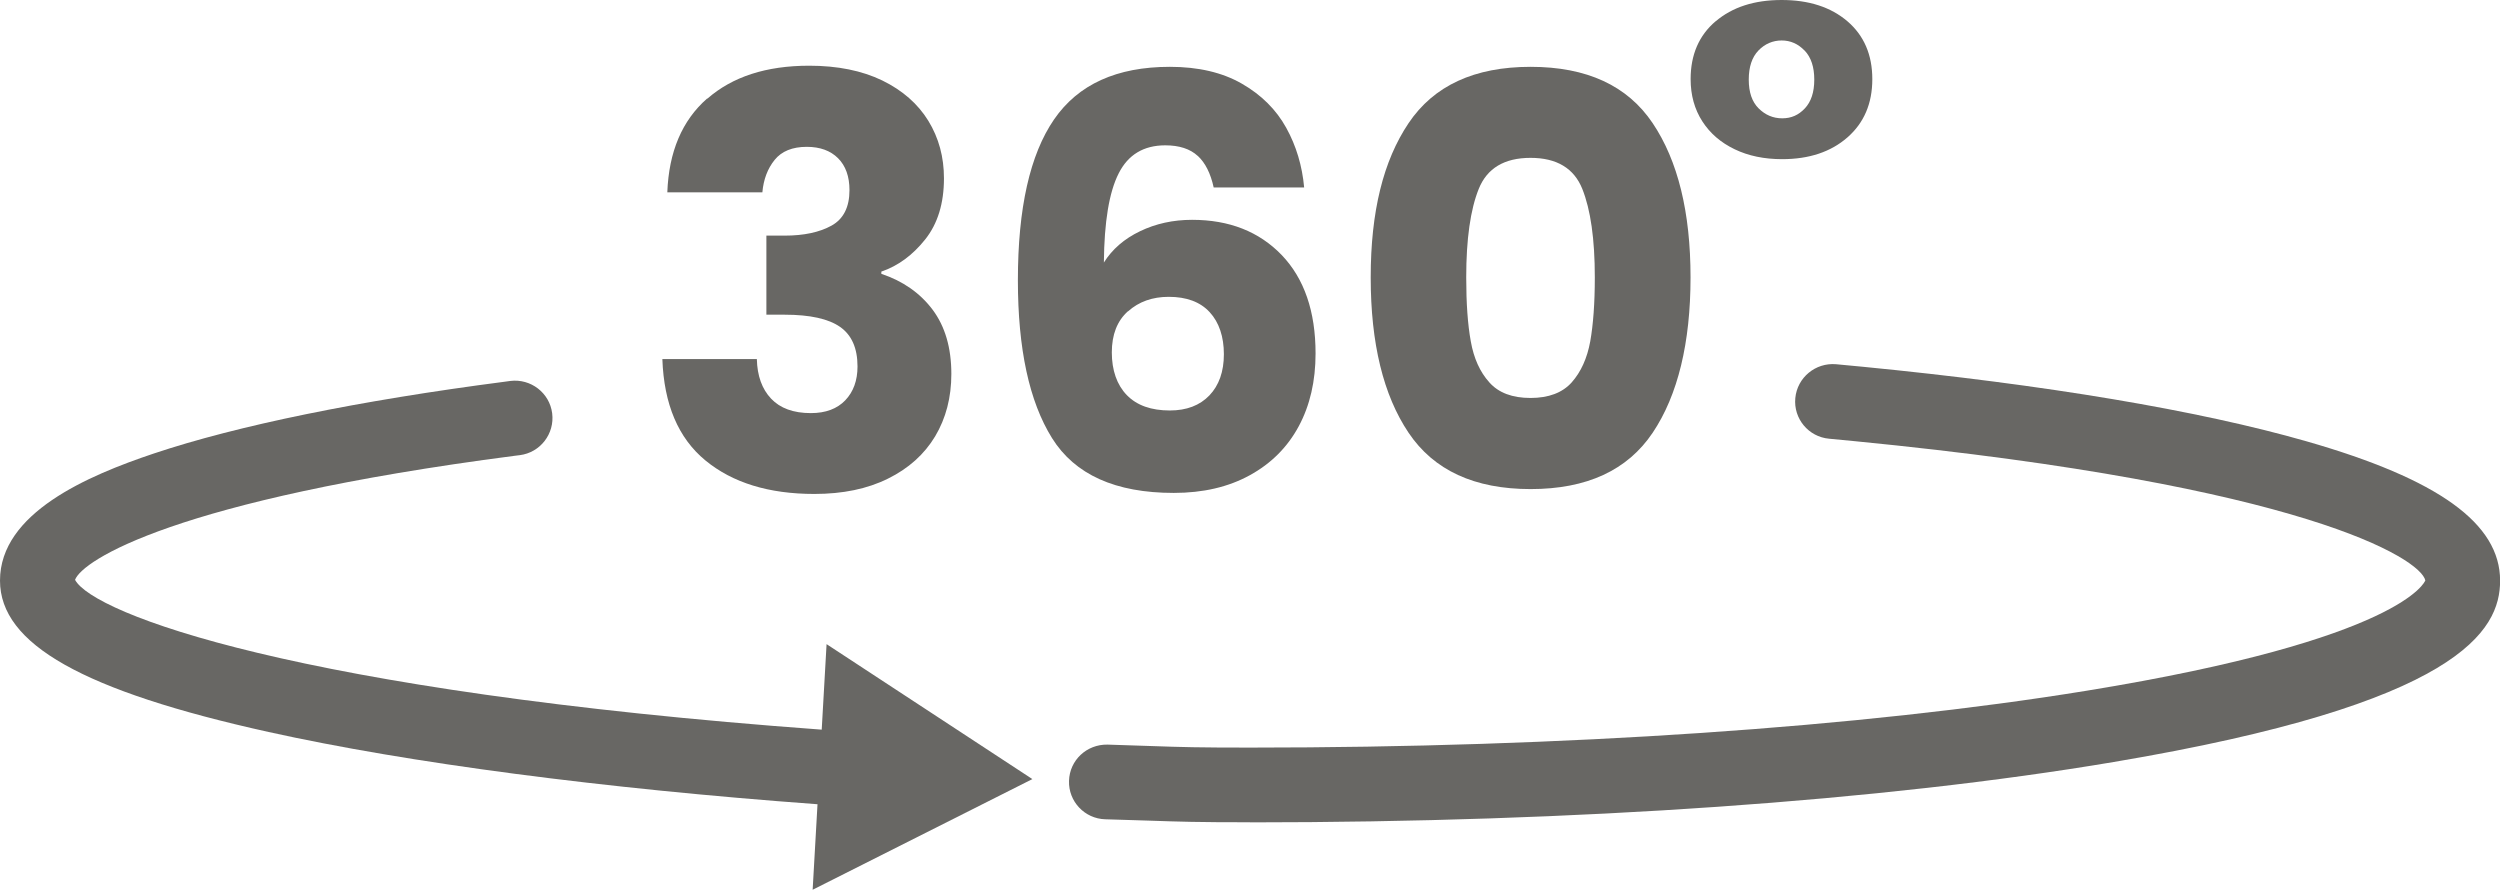
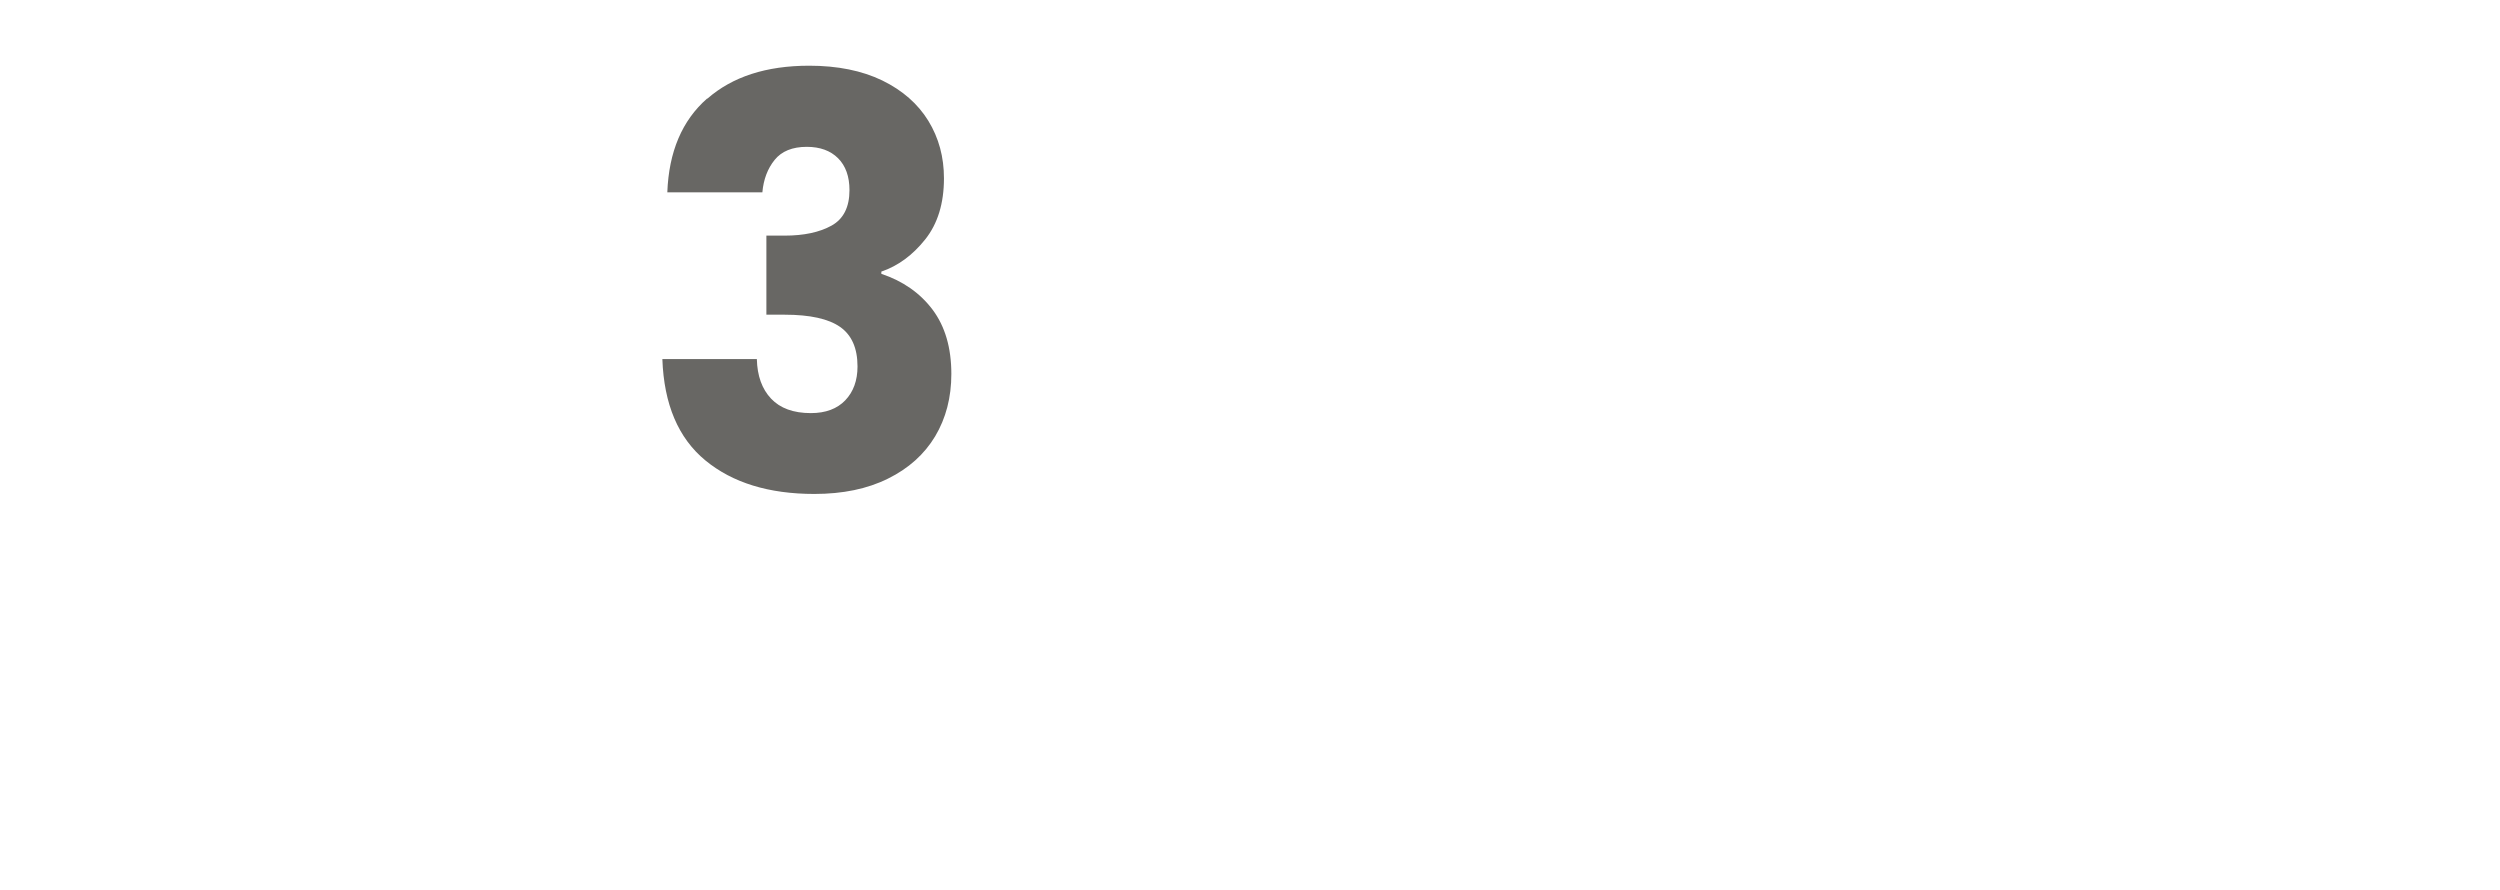
<svg xmlns="http://www.w3.org/2000/svg" id="Layer_1" viewBox="0 0 267.49 95.2">
  <defs>
    <style>.cls-1{fill:#686764;}</style>
  </defs>
  <path class="cls-1" d="M75.68,10.56c2.68-2.35,6.31-3.53,10.9-3.53,3.04,0,5.65.53,7.82,1.58,2.17,1.06,3.81,2.5,4.93,4.32,1.12,1.83,1.67,3.88,1.67,6.15,0,2.68-.67,4.86-2.01,6.54-1.34,1.68-2.9,2.83-4.69,3.44v.24c2.31.77,4.14,2.05,5.48,3.83,1.34,1.79,2.01,4.08,2.01,6.88,0,2.52-.58,4.74-1.73,6.67-1.16,1.93-2.84,3.44-5.05,4.53-2.21,1.1-4.84,1.64-7.88,1.64-4.87,0-8.76-1.2-11.66-3.59-2.9-2.39-4.43-6.01-4.6-10.84h10.11c.04,1.79.55,3.2,1.52,4.23.97,1.03,2.39,1.55,4.26,1.55,1.58,0,2.81-.46,3.68-1.37.87-.91,1.31-2.12,1.31-3.62,0-1.95-.62-3.36-1.86-4.23-1.24-.87-3.22-1.31-5.94-1.31h-1.95v-8.46h1.95c2.07,0,3.74-.36,5.02-1.07,1.28-.71,1.92-1.98,1.92-3.8,0-1.46-.41-2.6-1.22-3.41-.81-.81-1.93-1.22-3.35-1.22-1.54,0-2.69.47-3.44,1.4-.75.93-1.19,2.09-1.31,3.47h-10.17c.16-4.34,1.58-7.69,4.26-10.04Z" />
-   <path class="cls-1" d="M128.15,16.68c-.81-.75-1.97-1.13-3.47-1.13-2.31,0-3.98,1-4.99,3.01-1.02,2.01-1.54,5.18-1.58,9.53.89-1.42,2.18-2.54,3.87-3.35,1.68-.81,3.54-1.22,5.57-1.22,3.98,0,7.17,1.26,9.59,3.77,2.41,2.52,3.62,6.03,3.62,10.53,0,2.96-.6,5.56-1.8,7.79-1.2,2.23-2.94,3.98-5.24,5.24-2.29,1.26-5,1.89-8.13,1.89-6.25,0-10.59-1.96-13.03-5.87-2.44-3.92-3.65-9.55-3.65-16.89,0-7.71,1.29-13.44,3.87-17.2,2.58-3.75,6.71-5.63,12.39-5.63,3.04,0,5.61.6,7.7,1.8,2.09,1.2,3.67,2.77,4.75,4.72,1.08,1.95,1.71,4.08,1.92,6.39h-9.68c-.33-1.5-.89-2.63-1.7-3.38ZM120.69,33.3c-1.16,1.03-1.73,2.51-1.73,4.41s.54,3.47,1.61,4.57c1.07,1.1,2.61,1.64,4.6,1.64,1.79,0,3.2-.54,4.23-1.61,1.03-1.08,1.55-2.55,1.55-4.41s-.51-3.41-1.52-4.5c-1.01-1.1-2.48-1.64-4.38-1.64-1.75,0-3.2.52-4.35,1.55Z" />
-   <path class="cls-1" d="M150.71,13.18c2.7-4.02,7.05-6.03,13.06-6.03s10.36,2.01,13.06,6.03c2.7,4.02,4.05,9.52,4.05,16.5s-1.35,12.6-4.05,16.62c-2.7,4.02-7.05,6.03-13.06,6.03s-10.36-2.01-13.06-6.03c-2.7-4.02-4.05-9.56-4.05-16.62s1.35-12.48,4.05-16.5ZM169.3,20.21c-.89-2.21-2.74-3.32-5.54-3.32s-4.65,1.11-5.54,3.32c-.89,2.21-1.34,5.37-1.34,9.47,0,2.76.16,5.04.49,6.85.32,1.81.98,3.27,1.98,4.38.99,1.12,2.47,1.67,4.41,1.67s3.42-.56,4.41-1.67c.99-1.12,1.65-2.58,1.98-4.38.32-1.81.49-4.09.49-6.85,0-4.1-.45-7.25-1.34-9.47Z" />
-   <path class="cls-1" d="M183.57,2.28c1.79-1.52,4.14-2.28,7.06-2.28s5.26.76,7.04,2.28c1.77,1.52,2.66,3.58,2.66,6.19s-.89,4.68-2.66,6.23c-1.77,1.55-4.1,2.33-6.99,2.33-1.91,0-3.61-.35-5.08-1.06-1.48-.71-2.63-1.7-3.46-2.99-.83-1.29-1.25-2.79-1.25-4.52,0-2.6.89-4.67,2.68-6.19ZM193.08,5.41c-.69-.72-1.51-1.08-2.45-1.08s-1.8.36-2.49,1.08c-.69.72-1.03,1.76-1.03,3.11s.35,2.38,1.06,3.08,1.54,1.06,2.52,1.06,1.75-.35,2.42-1.06c.67-.71,1.01-1.73,1.01-3.08s-.34-2.38-1.03-3.11Z" />
-   <path class="cls-1" d="M133.74,87.98c-5.66,0-7.43-.06-10.94-.18-1.22-.04-2.65-.09-4.54-.14-2.21-.06-3.95-1.91-3.88-4.11.06-2.21,1.89-3.92,4.12-3.88,1.9.06,3.34.1,4.57.15,3.43.12,5.15.17,10.68.17,33.6,0,65.38-2.16,89.48-6.08,33.97-5.53,36.25-11.75,36.27-11.81-.52-2.31-12.85-10.17-60.99-14.89-.93-.09-1.86-.18-2.81-.27-2.2-.2-3.82-2.15-3.61-4.35s2.16-3.8,4.35-3.62c.96.09,1.91.18,2.85.27,19.53,1.91,35.96,4.67,47.5,7.98,14.13,4.05,20.71,8.79,20.71,14.91,0,5.34-4.29,13.16-41.34,19.4-24.72,4.17-57.54,6.46-92.41,6.46Z" />
-   <path class="cls-1" d="M86.95,95.2l.52-9.15c-22.99-1.69-43.73-4.41-58.73-7.73C8.87,73.92,0,68.92,0,62.12c0-7.24,9.4-11.23,16.47-13.6,8.94-2.99,21.92-5.65,37.55-7.68l.58-.08c2.19-.27,4.2,1.27,4.48,3.46.28,2.19-1.27,4.2-3.46,4.48l-.57.07c-36.36,4.73-46.25,11.19-47.02,13.27,1.94,3.61,23.61,11.91,79.89,16.03l.52-9.15,22.02,14.44-23.51,11.84Z" />
</svg>